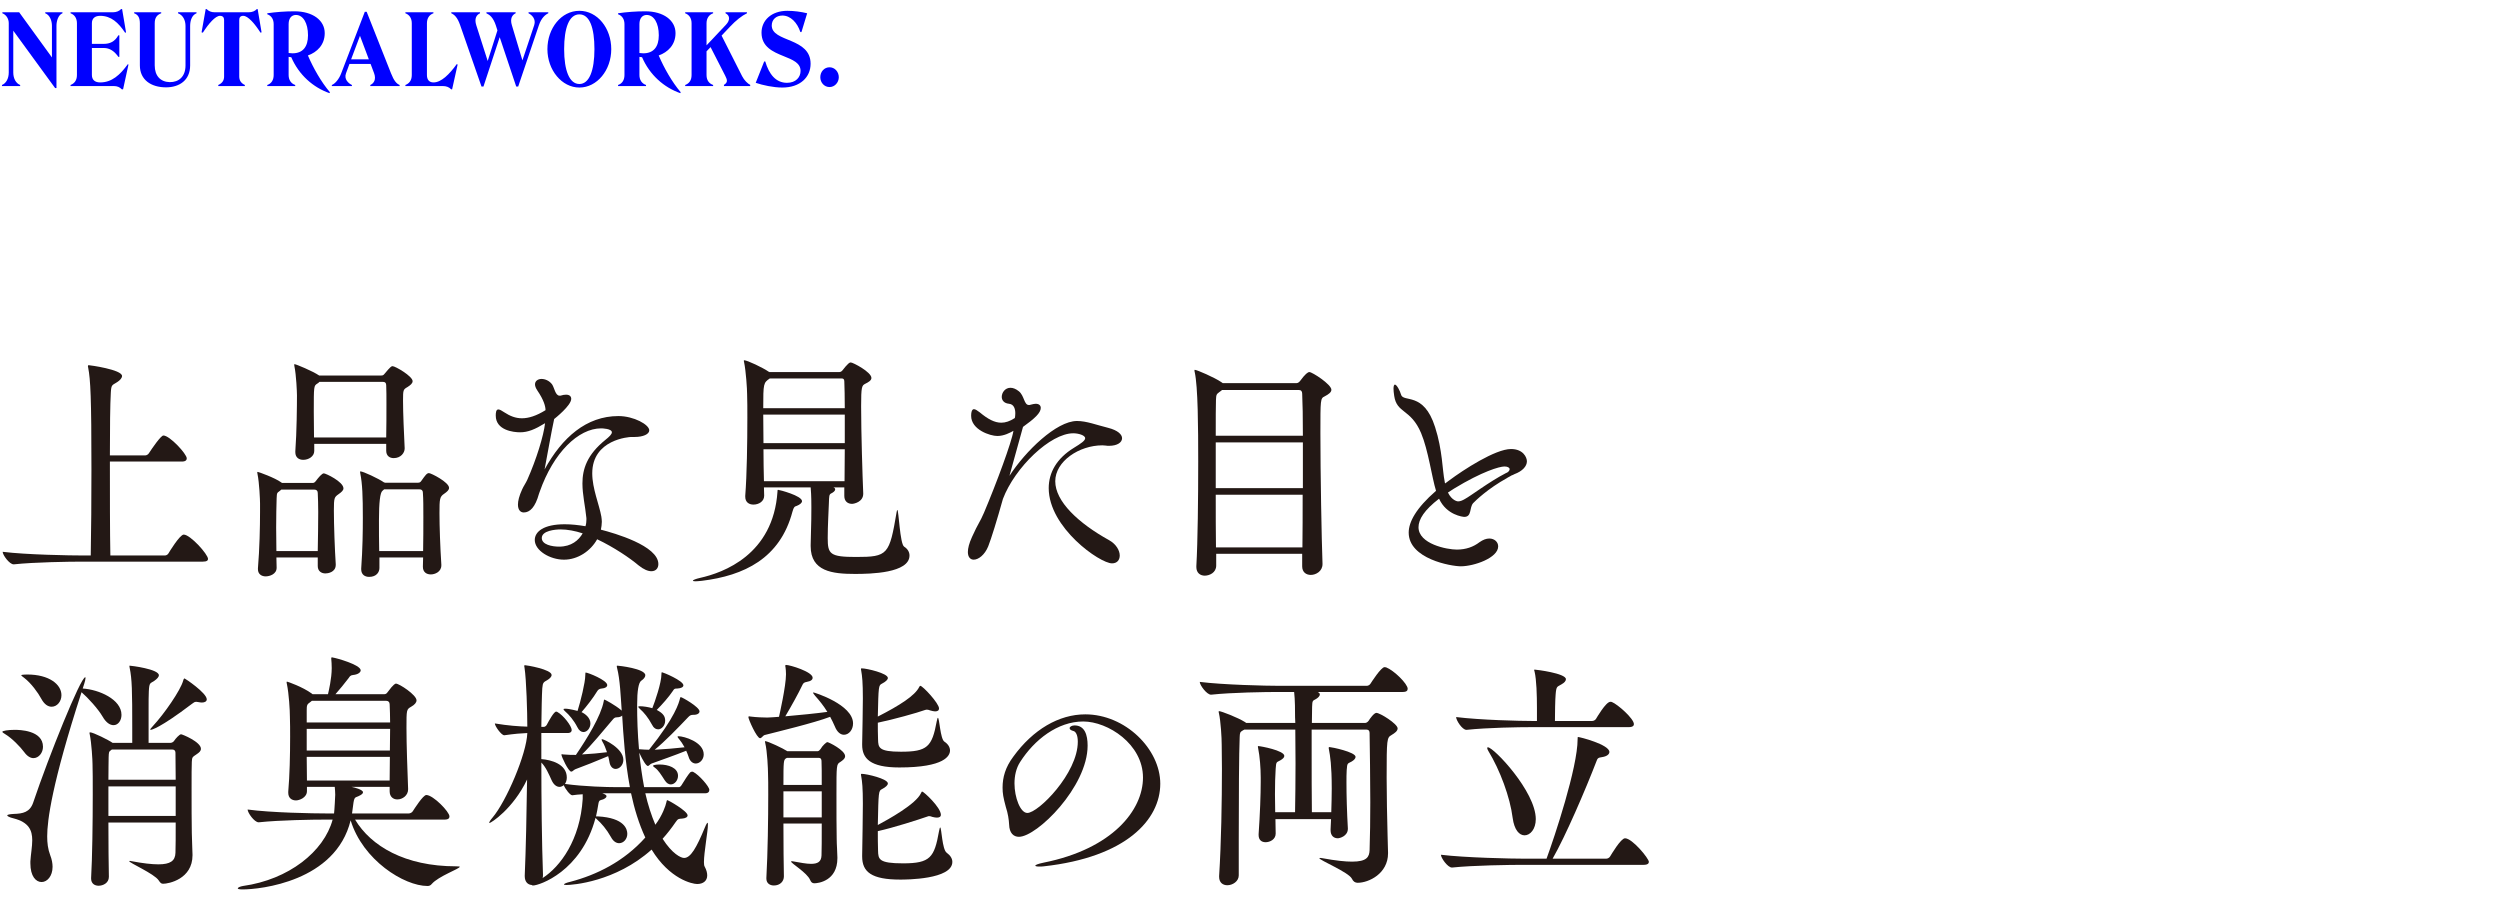
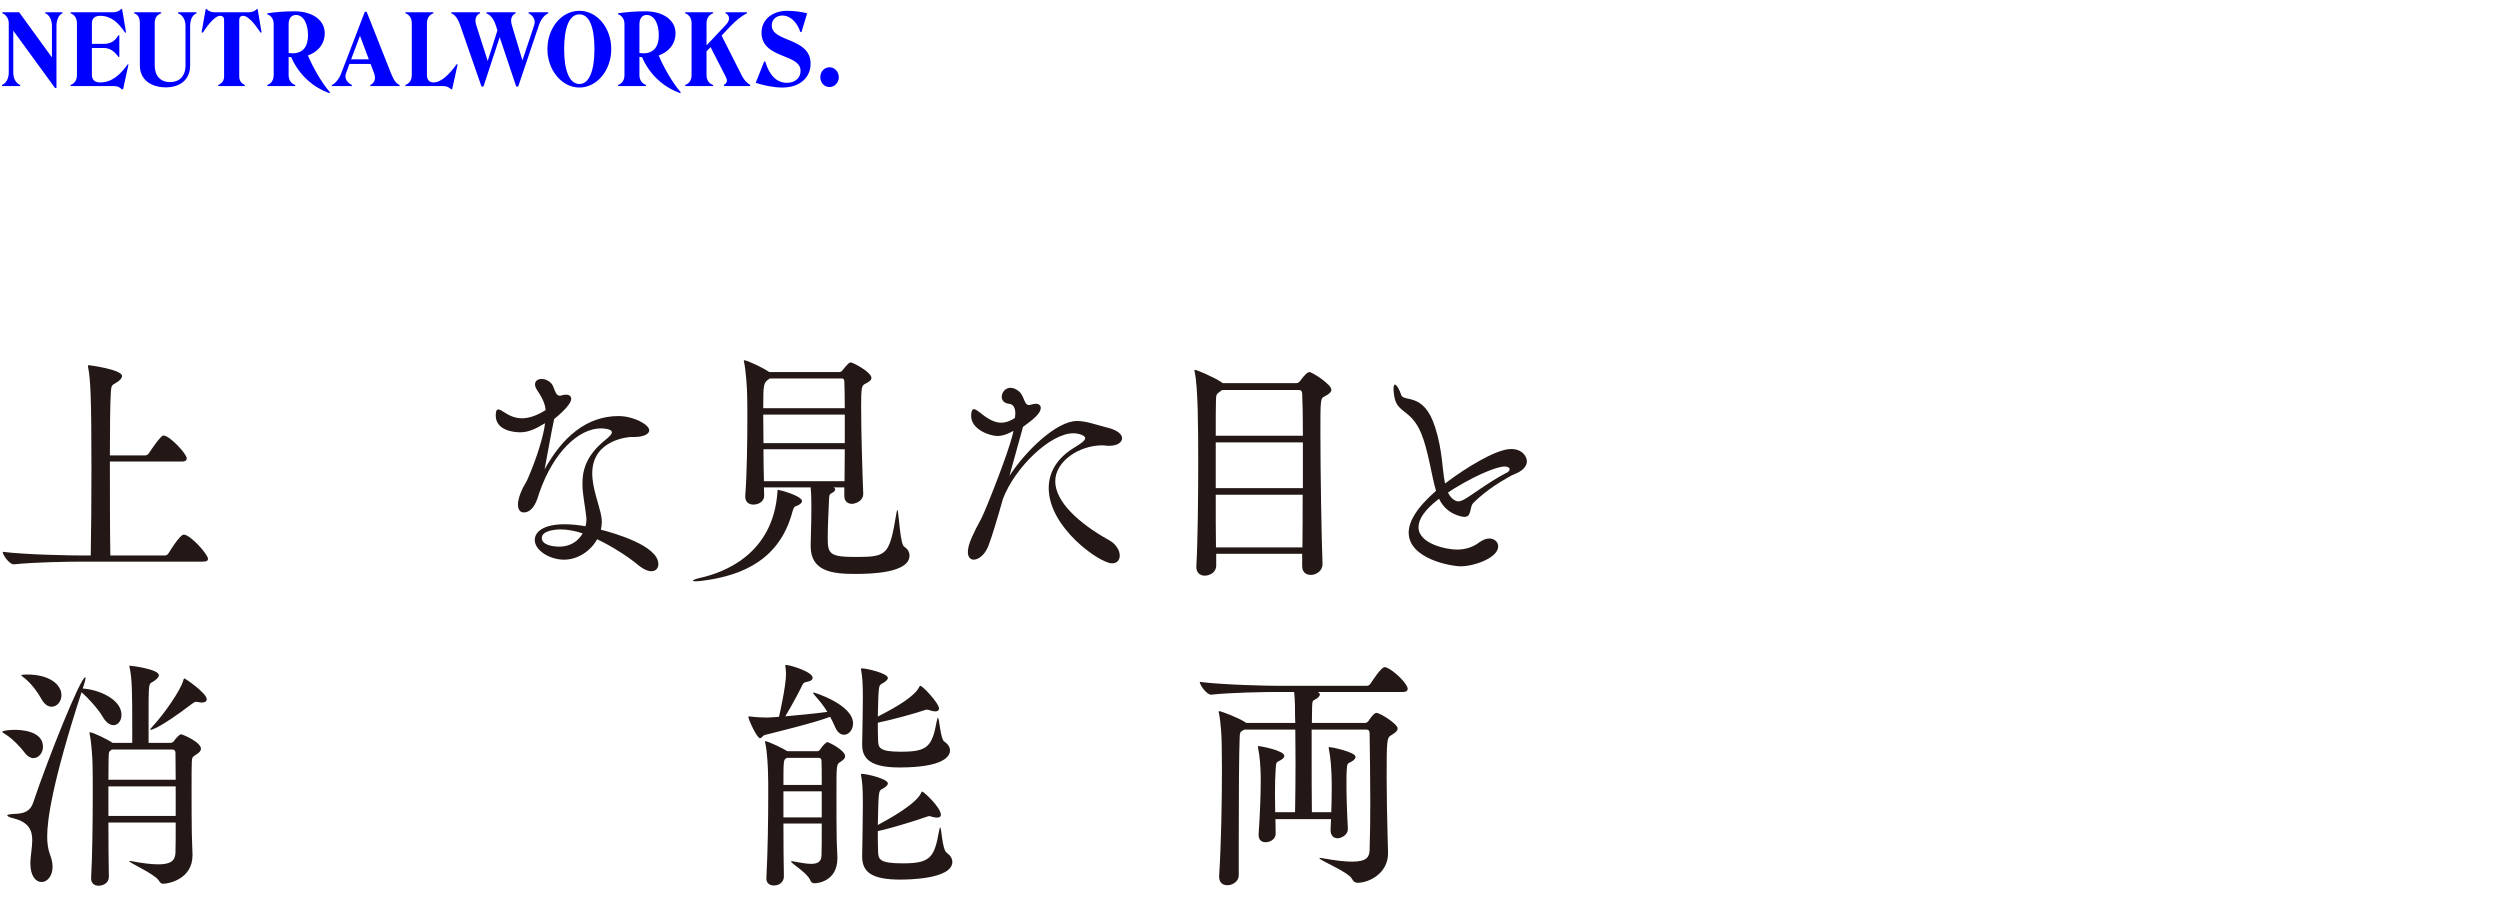
<svg xmlns="http://www.w3.org/2000/svg" id="a" viewBox="0 0 1220 438">
  <defs>
    <style>.b{fill:blue;}.c{fill:none;}.d{fill:#231815;}</style>
  </defs>
  <g>
    <path class="b" d="M26.883,42.961L6.48,14.975v20.449c0,2.928,1.344,5.281,3.361,6.049v.527H.961v-.527c1.967-.768,3.311-3.121,3.311-6.049V11.277c0-1.968-1.104-4.031-3.119-4.8v-.479H9.361l15.984,22.033V12.574c0-2.4-1.008-5.281-3.264-6.097v-.479h8.4v.479c-2.016,.769-2.928,3.696-2.928,6.097v30.387h-.672Z" />
    <path class="b" d="M55.07,5.998c1.729,0,3.17-.625,4.033-1.585h.48l1.92,11.377-.432,.192c-3.266-4.896-6.816-8.257-12.193-8.257-2.496,0-4.033,1.2-4.033,3.601v10.08h5.809c2.881,0,5.328-1.008,7.105-4.176h.48v10.513h-.48c-1.92-2.736-4.176-4.32-7.057-4.32h-5.857v13.153c0,2.448,1.537,3.648,4.033,3.648,5.713,0,9.697-3.648,13.488-8.881l.336,.145-2.639,12.096h-.625c-1.008-1.056-2.209-1.584-3.889-1.584h-21.121v-.527c1.729-.672,3.119-2.112,3.119-4.849V11.374c0-2.4-1.104-4.177-3.119-4.896v-.479h20.641Z" />
    <path class="b" d="M82.85,40.08c4.367,.049,7.68-2.641,7.68-8.16V12.718c0-2.832-1.199-5.328-3.648-6.24v-.479h9.025v.479c-2.16,.815-3.119,3.408-3.119,6.24V31.92c0,7.248-5.281,10.705-11.762,10.705-7.346,0-12.77-3.697-12.77-10.705V11.374c0-2.784-.912-4.225-2.783-4.896v-.479h13.201v.479c-2.064,.769-3.17,2.16-3.17,4.896V31.92c0,5.137,2.832,8.064,7.346,8.16Z" />
    <path class="b" d="M121.264,5.998c1.824,0,3.168-.576,4.08-1.585h.385l1.92,11.377-.529,.144c-2.879-4.512-6.145-8.208-8.4-8.208-1.344,0-1.967,.72-1.967,2.017v27.602c0,1.824,.814,3.217,2.736,4.129v.527h-12.963v-.527c2.018-.912,2.834-2.305,2.834-4.129V9.742c0-1.297-.674-2.017-2.018-2.017-2.207,0-5.473,3.696-8.352,8.208l-.625-.144,2.016-11.377h.434c.959,1.009,2.207,1.585,4.031,1.585h16.418Z" />
    <path class="b" d="M143.73,5.518c8.832,0,14.738,4.368,14.738,10.656,0,5.713-3.746,9.312-8.209,10.897,2.592,6.048,6.48,12.961,10.752,17.954l-.24,.432c-7.92-2.785-14.881-8.833-18.625-17.521-.432-.049-.863-.096-1.297-.192v8.881c0,2.353,1.152,4.128,3.217,4.849v.527h-13.633v-.527c2.016-.672,3.119-2.448,3.119-4.849V11.806c0-2.399-1.104-4.128-3.119-4.849v-.479c4.271-.624,8.785-.96,13.297-.96Zm-2.881,20.354c.672,.096,1.297,.145,1.873,.145,5.088,0,7.584-3.217,7.584-8.785,0-6-2.4-9.938-5.904-9.938-2.111,0-3.553,1.633-3.553,4.465v14.113Z" />
    <path class="b" d="M178.021,5.758h.912l11.857,29.954c1.439,3.648,2.641,5.089,4.225,5.761v.527h-14.305v-.527c1.68-.768,3.023-2.641,1.824-5.809l-1.682-4.465h-10.32l-1.68,4.561c-1.104,2.928,1.248,4.945,2.881,5.713v.527h-9.793v-.527c1.535-.576,3.504-2.832,4.561-5.664l11.52-30.051Zm1.969,23.186l-4.32-11.473-4.32,11.473h8.641Z" />
    <path class="b" d="M197.832,42v-.527c1.729-.672,3.119-2.112,3.119-4.849V11.374c0-2.4-1.104-4.177-3.119-4.896v-.479h13.682v.479c-2.064,.72-3.17,2.496-3.17,4.896v25.25c0,2.4,1.201,3.601,3.217,3.601,3.84,0,7.824-4.08,11.33-8.93l.432,.193-2.689,12.096h-.479c-1.008-1.056-2.305-1.584-4.033-1.584h-18.289Z" />
    <path class="b" d="M252.875,42.24h-.959l-8.064-24.098-7.922,24.098h-.959l-10.418-29.954c-1.295-3.745-2.736-5.089-4.32-5.809v-.479h14.018v.479c-1.729,.769-2.881,2.593-1.824,5.856l5.568,17.426,4.752-14.93-.814-2.544c-1.297-3.792-2.93-5.04-4.561-5.809v-.479h14.256v.479c-1.68,.769-2.832,2.593-1.824,5.856l5.137,17.137,5.762-17.232c.959-2.977-1.201-4.992-2.785-5.761v-.479h9.648v.479c-1.488,.672-3.408,2.353-4.561,5.761l-10.129,30.002Z" />
    <path class="b" d="M282.74,5.277c8.785,0,15.553,8.449,15.553,18.722,0,10.225-6.912,18.722-15.553,18.722-8.594,0-15.602-8.545-15.602-18.722,0-10.226,6.77-18.722,15.602-18.722Zm0,35.715c4.848,0,7.344-6.625,7.344-16.993,0-10.369-2.303-16.993-7.344-16.993s-7.441,6.672-7.441,16.993c0,10.368,2.545,16.993,7.441,16.993Z" />
    <path class="b" d="M314.918,5.518c8.832,0,14.738,4.368,14.738,10.656,0,5.713-3.746,9.312-8.209,10.897,2.592,6.048,6.48,12.961,10.752,17.954l-.24,.432c-7.92-2.785-14.881-8.833-18.625-17.521-.432-.049-.863-.096-1.297-.192v8.881c0,2.353,1.152,4.128,3.217,4.849v.527h-13.633v-.527c2.016-.672,3.119-2.448,3.119-4.849V11.806c0-2.399-1.104-4.128-3.119-4.849v-.479c4.271-.624,8.785-.96,13.297-.96Zm-2.881,20.354c.672,.096,1.297,.145,1.873,.145,5.088,0,7.584-3.217,7.584-8.785,0-6-2.4-9.938-5.904-9.938-2.111,0-3.553,1.633-3.553,4.465v14.113Z" />
    <path class="b" d="M334.371,42v-.527c1.775-.672,3.119-2.112,3.119-4.849V11.374c0-2.4-1.104-4.177-3.119-4.896v-.479h13.633v.479c-2.064,.72-3.217,2.496-3.217,4.896v10.753l9.553-10.129c2.018-2.16,1.922-4.465-.287-5.521v-.479h10.465v.479c-2.449,1.151-5.377,3.456-8.305,6.577l-4.08,4.32,10.033,19.825c1.008,1.968,2.688,3.601,3.936,4.224v.576h-12.816v-.576c2.016-1.248,1.631-2.447,.623-4.464l-7.152-13.97-1.969,2.064v11.569c0,2.736,1.393,4.177,3.217,4.849v.527h-13.633Z" />
    <path class="b" d="M381.752,42.721c-4.369,0-9.553-1.152-12.961-2.305l4.127-10.416h.529c1.824,6.191,5.137,10.416,10.609,10.416,4.367,0,6.623-2.783,6.623-5.809,0-3.936-3.936-5.473-8.352-7.248-5.137-2.064-10.705-4.513-10.705-11.426,0-5.951,4.801-10.656,12.576-10.656,3.361,0,6.77,.48,9.697,1.2l-2.783,9.169h-.529c-1.535-4.656-4.801-8.064-8.785-8.064-3.023,0-5.184,1.968-5.184,4.848,0,4.129,4.705,5.568,9.602,7.633,4.703,2.016,9.359,4.656,9.359,11.041,0,6.529-5.039,11.617-13.824,11.617Z" />
    <path class="b" d="M400.309,37.68c0-2.688,1.92-4.848,4.512-4.848,2.496,0,4.512,2.16,4.512,4.848,0,2.593-2.016,4.801-4.512,4.801-2.592,0-4.512-2.208-4.512-4.801Z" />
  </g>
  <g>
    <path class="d" d="M101.516,272.761c0,.72-.57,1.319-2.51,1.319H40.289c-6.385,0-23.486,.24-33.52,1.32h-.113c-2.053,0-5.359-4.56-5.359-6.119,11.516,1.439,32.949,1.799,39.562,1.799h3.42c.229-11.52,.342-27.598,.342-42.117,0-34.799-.455-43.799-1.596-49.559-.113-.359-.113-.6-.113-.72,0-.36,.113-.479,.342-.479,.57,0,16.305,2.159,16.305,5.279,0,.96-.912,2.039-2.395,3-2.508,1.56-2.852,1.199-3.078,5.039-.344,5.641-.457,17.4-.457,30.719h17.217c.684,0,1.482-.479,1.824-1.08,1.482-2.279,5.814-8.639,7.068-8.639,3.078,0,11.402,9,11.402,11.159,0,.84-.57,1.56-2.395,1.56H53.629c0,16.439,0,34.68,.229,45.838h26.564c.799,0,1.482-.479,1.824-1.08,.115-.239,5.473-9.119,7.412-9.119,3.191,0,11.857,9.6,11.857,11.88Z" />
-     <path class="d" d="M167.605,238.322c0,.959-.912,1.8-2.279,2.76-2.166,1.561-2.395,1.68-2.395,8.039,0,6.961,.455,19.32,.912,26.16v.359c0,3.72-3.99,4.199-5.018,4.199-1.938,0-3.762-1.08-3.762-3.6v-4.199h-20.18c0,1.799,.113,3.479,.113,4.92v.119c0,3.12-3.42,4.2-5.359,4.2-1.938,0-3.762-1.08-3.762-3.479v-.48c.799-9.479,1.025-20.398,1.025-27.359v-4.319c0-1.56-.342-10.079-1.254-14.399,0-.359-.113-.48-.113-.72,0-.12,.113-.24,.229-.24,.342,0,8.436,2.88,11.514,5.159l.344,.24h15.049c.57,0,1.025-.359,1.482-.959,1.254-1.68,2.965-3.721,3.877-3.721s9.576,4.08,9.576,7.32Zm-12.312,11.639c0-3.719-.115-6.959-.229-9.359,0-1.08-.57-1.68-1.711-1.68h-16.076l-.684,.6c-1.367,1.08-1.482,.721-1.596,3.721-.113,3.6-.229,8.76-.229,14.279,0,3.84,.115,7.799,.115,11.399h20.18c.113-6.36,.229-13.2,.229-18.96Zm46.061-63.957c0,1.08-1.025,1.92-2.508,2.881-2.053,1.199-2.166,1.319-2.166,6.6,0,6.239,.455,15.959,.797,23.158v.24c0,2.04-1.824,4.68-5.357,4.68-1.939,0-3.648-1.08-3.648-3.6v-3.359h-35.117v3.479c0,2.641-2.736,4.32-5.357,4.32-2.053,0-3.877-1.08-3.877-3.72v-.479c.684-9.24,.799-22.319,.799-27.239,0-1.56-.344-9.96-1.254-14.279,0-.36-.115-.479-.115-.72,0-.121,.115-.24,.229-.24,.684,0,8.779,3.359,11.971,5.52h30.328c.57,0,1.025-.119,1.482-.72,3.078-3.72,3.535-3.84,3.99-3.84,1.369,0,9.805,4.919,9.805,7.319Zm-12.77,11.4c0-3.721,0-6.961-.113-9.36,0-1.2-.57-1.68-1.482-1.68h-31.125c-.229,.239-.57,.601-1.027,.84-1.709,1.08-1.709,1.2-1.709,13.679,0,3.961,.113,8.4,.113,12.6h35.23c.113-5.279,.113-11.158,.113-16.078Zm30.557,40.678c0,1.08-1.027,1.92-2.395,2.88-2.166,1.44-2.281,2.521-2.281,9.36,0,6.6,.344,16.438,.912,25.198v.36c0,3.24-3.191,4.439-5.131,4.439-2.051,0-3.875-1.08-3.875-3.72v-.12l.113-4.439h-21.32v5.16c0,1.92-1.367,4.318-5.016,4.318-2.053,0-3.877-1.079-3.877-3.719v-.36c.684-9.6,.797-18.239,.797-24.72,0-10.559-.227-16.679-1.254-21.719,0-.359-.113-.479-.113-.72,0-.12,.113-.239,.229-.239,1.254,0,8.777,3.479,11.516,5.398h.227s.115,0,.115,.121h16.189c.57,0,1.141-.121,1.596-.84,2.053-2.881,2.736-3.84,3.764-3.84,1.025,0,9.805,4.439,9.805,7.199Zm-12.543,14.639c0-4.919,0-9.238-.227-12.238,0-.84-.342-1.68-1.711-1.68h-17.215l-.799,.719q-1.711,1.201-1.711,14.4c0,5.039,0,9.959,.115,14.999h21.434c.113-5.76,.113-11.28,.113-16.2Z" />
    <path class="d" d="M263.023,240.962c-1.824,6.6-4.447,9.12-7.412,9.12-1.596,0-2.85-1.201-2.85-3.84,0-1.801,.57-4.2,2.053-7.439,.684-1.561,1.824-3.121,2.508-4.681,4.447-9.96,7.98-21.479,8.666-27.599-4.904,3-8.324,4.439-12.201,4.439-3.191,0-11.857-.959-11.857-8.16,0-1.319,.115-2.999,1.254-2.999,.686,0,1.711,.601,2.965,1.44,2.736,1.799,5.473,2.879,8.551,2.879,3.307,0,7.07-1.199,11.516-3.959,0-1.801-.797-4.92-3.99-9.6-.799-1.201-1.141-2.16-1.141-3,0-1.68,1.482-2.641,3.193-2.641s3.762,.84,5.131,2.641c1.139,1.68,1.596,5.52,3.648,5.52h.455c1.141-.359,1.939-.48,2.736-.48,1.824,0,2.51,.961,2.51,2.041,0,3.239-7.867,9.479-8.324,9.839-1.482,6.84-3.078,16.199-4.674,24.599,8.551-15.6,20.408-26.039,36.027-26.039,7.525,0,15.051,4.2,15.051,6.961,0,1.92-3.078,3.239-7.068,3.239h-1.711c-.799,0-19.041,1.079-19.041,17.759,0,7.439,3.42,15.24,4.447,21.119,.113,.84,.229,1.68,.229,2.52,0,1.32-.229,2.641-.457,3.84,6.498,1.681,28.047,7.801,28.047,16.801,0,2.039-1.254,3.479-3.42,3.479-1.596,0-3.762-.84-6.27-2.879-4.105-3.48-11.859-8.76-20.182-12.72-3.191,5.76-9.463,9.96-16.189,9.96-6.842,0-14.252-4.44-14.252-9.6,0-4.08,4.332-7.68,14.594-7.68,3.193,0,6.613,.359,10.146,.959,.344-1.08,.457-2.16,.457-3.119v-.84c-.57-5.76-1.938-11.4-1.938-16.92,0-7.08,2.279-14.039,11.172-21.238,1.939-1.561,3.193-2.76,3.193-3.721,0-1.8-4.789-1.92-5.244-1.92-11.061,0-23.26,11.76-29.986,30.959l-.342,.96Zm10.604,17.399c-2.736,0-9.236,.6-9.236,4.199,0,3.24,5.018,4.2,8.438,4.2,6.043,0,9.578-3.12,11.516-6.479-3.648-1.2-7.41-1.92-10.717-1.92Z" />
    <path class="d" d="M342.475,283.439c-1.367,.121-2.279,.24-3.078,.24-.912,0-1.254-.119-1.254-.359s1.369-.84,3.535-1.32c11.287-2.52,35.686-11.279,37.738-42.118,0-.601,0-.84,.342-.84,.57,0,11.629,2.88,11.629,5.521,0,.84-1.025,1.68-2.508,2.279-1.141,.359-1.482,.48-2.166,2.88-6.043,22.799-23.602,31.198-44.238,33.718Zm78.783-42.478c0,3.96-4.445,4.92-5.473,4.92-2.051,0-3.762-1.2-3.762-3.84v-4.2h-5.359c.686,.24,.912,.6,.912,.961,0,.719-.797,1.439-2.051,2.039-.912,.48-.912,1.32-1.027,4.68-.113,3.48-.57,10.92-.57,17.039,0,7.801,1.027,9.24,13.797,9.24,15.619,0,16.303-1.08,19.838-21.959,.113-.721,.229-.961,.342-.961,.684,0,1.254,16.561,3.307,17.88,1.711,1.08,2.623,2.64,2.623,4.319,0,8.641-19.154,9-26.566,9-11.059,0-21.662-1.199-21.662-13.559v-.601c.342-10.919,.342-16.079,.342-18.239,0-6.24-.229-8.279-.342-9.84h-22.803c0,1.439,.113,2.76,.113,3.96v.12c0,2.76-2.621,4.32-5.244,4.32-2.053,0-3.99-1.08-3.99-3.84v-.48c.799-10.199,1.025-26.039,1.025-38.039,0-4.439,0-8.398-.113-11.398,0-2.641-.57-11.4-1.482-15.72-.113-.36-.113-.601-.113-.72,0-.121,0-.24,.113-.24,1.596,0,9.35,3.72,12.086,5.64h.113s.115,0,.115,.12h34.203c.684,0,1.254-.48,1.596-.96,.799-1.08,2.053-2.521,2.736-3.12,.457-.359,.686-.6,1.254-.6,1.027,0,10.035,4.68,10.035,7.56,0,1.2-1.369,2.04-3.08,2.88-1.596,.84-1.938,1.439-1.938,10.92,0,12.959,.684,34.438,1.025,42.479v.239Zm-45.605-56.278c-3.078,2.16-3.191,2.281-3.191,14.52h39.791c0-5.399-.115-10.079-.229-13.079,0-1.2-.57-1.44-1.367-1.44h-35.004Zm36.6,17.641h-39.791c0,4.199,.113,8.999,.113,13.918h39.678v-13.918Zm-39.678,16.918c0,5.4,.115,10.92,.229,15.6h39.334c0-4.56,.115-10.079,.115-15.6h-39.678Z" />
    <path class="d" d="M492.617,232.202c7.754-11.999,22.918-26.759,32.951-26.759,4.674,0,9.463,1.92,15.277,3.359,4.674,1.201,6.727,3.24,6.727,5.041,0,2.039-2.279,3.719-6.385,3.719-.455,0-1.025,0-1.596-.119-.455,0-1.025-.121-1.596-.121-11.402,0-23.031,7.801-23.031,17.52,0,9.84,11.174,20.399,26.338,28.799,3.42,1.92,5.131,5.04,5.131,7.439,0,2.16-1.256,3.84-3.764,3.84-5.928,0-30.896-17.398-30.896-36.718,0-7.56,3.875-14.52,12.312-19.679,3.535-2.16,5.473-3.48,5.473-4.68,0-1.441-3.307-2.4-5.814-2.4-11.174,0-28.504,16.68-34.318,32.039-2.85,10.199-5.701,19.438-7.184,23.158-1.709,4.2-4.787,6.48-7.068,6.48-1.596,0-2.85-1.201-2.85-3.721,0-1.799,.57-4.199,2.051-7.439,3.08-6.84,3.764-6.959,5.816-11.76,6.043-14.279,13.566-34.559,14.365-39.958-1.711,.96-4.561,2.521-7.867,2.521-3.42,0-12.77-3-12.77-9.84,0-3.24,1.141-3.24,1.369-3.24,.684,0,1.596,.6,2.85,1.561,3.877,3.239,7.182,5.039,10.488,5.039,2.053,0,4.219-.72,6.613-2.279,.115-.48,.229-1.32,.229-2.28,0-2.04-.57-4.44-3.078-4.681-2.508-.239-3.535-1.799-3.535-3.359,0-2.16,1.711-4.439,4.219-4.439,1.254,0,2.623,.48,4.105,1.68,2.734,2.16,2.508,6.72,4.902,6.72,.227,0,.57,0,.797-.12,1.027-.24,1.824-.48,2.508-.48,1.824,0,2.51,.961,2.51,2.041,0,2.399-2.965,5.16-8.666,9.239l-6.613,23.879Z" />
    <path class="d" d="M649.717,190.204c0,1.2-1.254,2.159-3.307,3.239-2.051,.961-2.051,1.44-2.051,17.88,0,19.319,.568,51.598,1.025,63.718v.24c0,3.479-3.193,5.279-5.701,5.279-2.279,0-4.219-1.32-4.219-4.2v-6.12h-41.957v5.76c0,3.48-3.307,4.92-5.586,4.92-2.166,0-4.105-1.32-4.105-4.199v-.48c.686-11.879,.912-33.119,.912-50.998,0-16.68-.113-36.479-1.709-43.678-.115-.359-.115-.6-.115-.84s0-.24,.229-.24c.912,0,9.578,3.72,12.883,6l.686,.48h36.027c.799,0,1.482-.721,1.824-1.201,2.395-3.239,3.648-4.199,4.447-4.199,1.367,0,10.717,6,10.717,8.64Zm-14.252,1.92c0-1.2-.57-1.8-1.596-1.8h-37.51c-.344,.359-.799,.6-1.254,.959-1.482,1.08-1.598,1.32-1.711,3.84-.113,2.761-.113,9.24-.113,17.52h42.525c0-8.76-.113-16.078-.342-20.519Zm.342,23.759h-42.525v22.319h42.525v-22.319Zm-42.525,25.559c0,9.12,0,18.24,.113,25.68h42.186c.113-7.561,.113-16.56,.113-25.68h-42.412Z" />
    <path class="d" d="M735.785,233.043l-.344,.239c-9.348,5.159-15.391,11.04-16.531,12.239-1.938,2.16-.57,6.721-4.332,6.721-.57,0-8.666-.841-12.314-8.881-7.182,5.52-10.033,10.08-10.033,13.92,0,8.16,13.797,10.92,18.699,10.92,4.445,0,8.094-1.32,11.059-3.6,1.711-1.201,3.307-1.801,4.789-1.801,2.508,0,4.332,1.68,4.332,3.84,0,5.641-11.857,9.72-18.242,9.72-4.674,0-25.424-3.6-25.424-16.438,0-5.16,3.533-11.881,13.338-20.4-2.051-6.6-3.762-19.799-7.297-28.198-5.016-11.88-11.855-9.479-13.111-18.12-.227-1.559-.342-2.639-.342-3.6,0-1.319,.342-1.92,.684-1.92,.914,0,2.51,3.121,2.965,4.801,1.027,4.199,11.061-1.68,16.646,15.959,3.648,11.279,3.535,21.119,4.674,26.52,0,.359,.115,.719,.229,.959l1.939-1.439c7.068-5.279,22.574-15.359,30.213-15.359,5.928,0,7.752,4.08,7.752,6,0,2.399-2.166,4.799-6.043,6.239-.455,.239-.91,.479-1.596,.72-.229,.24-.684,.36-1.025,.6l-.684,.361Zm-29.188,7.318c1.938,3.961,4.674,4.32,4.902,4.32,1.254,0,2.395-.6,3.42-1.199,2.736-1.44,11.629-8.28,19.953-12.6,.113-.121,.342-.121,.568-.24,.799-.48,1.256-1.08,1.256-1.68,0-.721-.912-1.32-2.51-1.32-2.395,0-10.83,2.4-24.627,10.799l-2.963,1.92Z" />
    <path class="d" d="M20.977,364.443c0,2.879-2.051,5.52-4.674,5.52-1.367,0-2.965-.84-4.447-2.88-1.938-2.64-6.041-6.84-9.234-8.76-1.025-.601-1.482-.96-1.482-1.2,0-.48,2.736-.959,6.043-.959,2.053,0,13.795,.119,13.795,8.279Zm38.309-15.6c0,2.88-1.709,5.039-3.875,5.039-1.711,0-3.648-1.199-5.359-4.199-2.166-3.72-7.068-9.119-10.262-11.879-14.479,44.638-16.76,62.637-16.76,70.316,0,3.24,.342,6.24,1.482,9.24,.799,2.039,1.141,3.959,1.141,5.639,0,4.561-2.623,7.44-5.359,7.44s-5.473-2.761-5.473-9.12v-.959c.229-3.601,.912-7.2,.912-10.32,0-4.8-1.596-8.76-9.121-10.68-2.053-.48-3.078-1.08-3.078-1.439,0-.36,1.141-.6,3.193-.721,4.445-.119,7.867-.84,9.463-5.52,7.639-22.679,23.145-61.197,25.424-61.197,.115,0,.115,.24,.115,.48,0,1.08-1.254,4.68-1.369,5.039,7.867,.48,18.926,5.279,18.926,12.84Zm-29.301-9.6c0,3.119-2.166,5.64-4.789,5.64-1.709,0-3.533-1.08-5.016-3.84-1.596-3-5.018-7.68-8.324-10.2-.91-.719-1.48-1.08-1.48-1.319,0-.36,2.85-.36,2.963-.36,10.604,0,16.646,4.801,16.646,10.08Zm68.066,26.158c0,1.08-.799,1.801-2.053,2.641-2.053,1.439-2.279,1.32-2.395,3.72-.113,1.92-.113,6.84-.113,12.72,0,7.799,0,17.159,.113,21.959,0,2.76,.342,8.64,.342,10.68v.24c0,11.639-11.629,13.919-14.365,13.919-.912,0-1.367-.479-2.166-1.681-2.166-3.239-14.365-8.52-14.365-9.359,0,0,0-.119,.229-.119,.227,0,.455,0,.797,.119,5.701,1.08,10.033,1.561,13.227,1.561,5.814,0,8.209-1.68,8.322-5.641,.115-2.76,.115-8.279,.115-14.759H52.902c0,10.68,.113,20.999,.227,26.278v.24c0,3-2.85,4.32-5.016,4.32-1.939,0-3.648-1.08-3.648-3.48v-.359c.57-9.6,.797-27.359,.797-40.678,0-6.6,0-12.12-.113-14.88,0-1.56-.457-10.319-1.367-14.52,0-.239-.115-.479-.115-.601,0-.239,.115-.359,.229-.359,1.596,0,9.234,3.84,11.059,5.16h9.578v-7.2c0-18.358-.115-23.879-1.254-29.399-.115-.479-.115-.719-.115-.959q0-.12,.115-.12c.684,0,14.25,1.68,14.25,4.68,0,.84-.91,1.8-2.279,2.76-1.938,1.319-2.395,.601-2.623,5.04-.113,2.039-.113,5.279-.113,8.399v16.8h10.604c.455,0,1.367-.24,1.824-.961,.684-1.08,2.623-3.239,3.42-3.239,.57,0,9.691,3.72,9.691,7.079Zm-12.428,1.92c0-.84-.455-1.559-1.596-1.559h-29.416l-.342,.239c-1.254,.84-1.141,1.2-1.254,3.601,0,1.68-.113,5.76-.113,10.919h32.836c0-5.521-.115-10.44-.115-13.2Zm.115,16.439H52.902v14.4h32.836v-14.4Zm15.162-42.479c0,.961-.912,1.561-2.393,1.561-.57,0-1.141-.119-1.824-.24-.344,0-.686-.119-.914-.119-.797,0-1.254,.359-2.051,.959-15.963,12.12-19.84,12.721-20.182,12.721-.113,0-.227-.121-.227-.121,0-.24,.455-.84,1.367-1.799,5.473-5.881,13.453-17.4,14.709-22.08,.227-.84,.455-1.08,.684-1.08,.227,0,10.83,7.08,10.83,10.199Z" />
-     <path class="d" d="M224.354,423c0,.961-10.375,4.561-13.682,8.4-.57,.72-1.254,.96-2.053,.96-11.4,0-31.58-12.6-37.51-32.038-7.297,29.878-44.123,33.718-52.789,33.718-1.709,0-2.279-.239-2.279-.479,0-.48,1.141-.961,2.508-1.2,22.348-3.12,39.562-16.8,43.781-32.399h-3.42c-6.156,0-22.574,.24-32.607,1.32h-.115c-2.051,0-5.357-4.68-5.357-6.24,11.4,1.561,32.15,1.92,38.535,1.92h3.648c.229-1.68,.57-8.639,.57-9.119,0-1.32-.113-2.52-.229-3.84h-13.566v2.04c0,3.239-3.762,4.56-5.359,4.56-1.938,0-3.762-1.08-3.762-3.719v-.601c.684-7.68,.912-17.759,.912-26.759,0-3.48,0-6.84-.115-9.84,0-2.88-.455-11.16-1.48-15.959-.115-.36-.115-.6-.115-.84s.115-.24,.229-.24c.229,0,7.525,2.52,11.971,5.76l.457,.359h7.525c.342-1.439,1.824-7.68,1.824-12.719,0-1.68-.115-3.36-.229-4.561v-.24c0-.359,.113-.479,.342-.479,.113,0,.342,.12,.457,.12,1.254,.12,13.566,3.48,13.566,6.24,0,.959-1.254,2.039-3.762,2.279-1.254,.12-1.598,.721-2.166,1.561-1.939,2.52-4.334,5.52-6.385,7.799h23.828c.57,0,1.141-.24,1.596-.959,3.078-4.201,3.877-4.201,4.105-4.201,1.596,0,10.033,5.521,10.033,8.16,0,1.08-.912,2.16-2.623,3.12-2.279,1.319-2.279,1.44-2.279,10.319,0,8.52,.455,20.52,.797,29.76v.239c0,3-2.736,4.92-5.244,4.92-1.938,0-3.762-1.2-3.762-3.96v-2.16h-18.584c1.254,.24,5.586,1.32,5.586,2.641,0,.6-.684,1.199-2.281,1.92-2.051,.84-2.051,.24-2.85,6.719l-.229,1.68h27.705c.686,0,1.598-.479,1.939-1.079,.797-1.2,5.016-7.92,6.613-7.92,3.305,0,11.287,8.159,11.287,10.44,0,.84-.457,1.559-2.395,1.559h-43.668c7.754,12.96,24.398,22.8,49.254,22.8,1.711,0,1.824,.12,1.824,.239Zm-34.203-79.316c0-1.08-.686-1.68-1.598-1.68h-36.369l-.912,.721c-1.482,.959-1.596,1.559-1.596,3.959v5.88h40.701c0-3.12-.113-6.12-.227-8.88Zm-40.475,12v10.559h40.588c0-3.6,.113-7.199,.113-10.559h-40.701Zm0,13.68c0,3.84,.113,7.799,.113,11.52h40.361c0-3.721,.113-7.68,.113-11.52h-40.588Z" />
-     <path class="d" d="M346.152,385.441c0,.841-.457,1.681-2.053,1.681h-29.188c1.254,5.521,2.965,10.8,4.902,15.359,3.42-4.56,5.018-9.239,5.359-10.919,.113-.721,.227-1.08,.568-1.08,.344,0,9.807,5.279,9.807,7.439,0,.84-1.027,1.439-2.736,1.56-1.598,.12-1.939,0-3.078,1.681-2.053,3-4.219,5.76-6.385,8.159,4.674,7.319,8.893,9.359,10.488,9.359,3.193,0,6.043-4.919,10.146-14.88,.686-1.68,1.141-2.279,1.256-2.279,.227,0,.227,.48,.227,.96,0,3.12-1.938,13.56-1.938,18.239,0,1.08,.113,1.8,.342,2.16,.912,1.68,1.254,3.119,1.254,4.32,0,2.639-1.938,4.199-4.902,4.199-2.395,0-13.453-2.4-22.232-16.799-17.672,15.839-38.764,17.279-41.502,17.279-.797,0-1.254-.121-1.254-.24,0-.36,1.027-.84,3.078-1.32,12.885-3.359,26.225-9.959,36.6-21.6-3.078-6.6-5.359-14.039-6.955-21.599h-14.023c1.254,.479,2.053,.84,2.053,1.44,0,.6-.799,1.199-1.711,1.56-1.369,.479-1.938,.12-2.279,2.28-.344,2.039-.686,4.08-1.141,6h.912c13.111,.719,14.365,6.359,14.365,8.52,0,2.52-1.824,4.559-3.99,4.559-1.369,0-2.85-.84-3.99-3-2.166-3.84-4.561-6.6-6.955-8.759l-.57-.601c-6.955,26.279-27.592,32.999-30.441,32.999-.457,0-.684-.12-.684-.239-1.824-.121-3.422-1.44-3.422-4.32v-.24c.57-13.08,.912-30.479,1.141-46.918-6.84,14.399-17.672,21.239-18.355,21.239-.115,0-.115-.12-.115-.12,0-.359,.457-1.199,1.598-2.52,6.727-7.92,16.645-31.079,16.988-41.279-2.965,.121-6.043,.361-11.174,1.08h-.115c-1.367,0-4.561-4.439-4.561-5.76,6.5,1.08,11.744,1.44,15.85,1.561,0-6.96-.457-22.92-1.369-28.799-.113-.359-.113-.6-.113-.84s.113-.36,.227-.36c.799,0,13.111,2.04,13.111,4.8,0,.84-.91,1.801-2.166,2.52-1.596,.961-2.166,.961-2.393,3.961-.229,3.6-.344,10.439-.457,18.838h1.254c.342,0,1.027-.359,1.369-.959,1.139-2.16,3.533-6.48,4.561-6.48,.227,0,.455,0,.57,.121,3.078,1.68,7.068,6.959,7.068,8.879,0,.721-.457,1.439-2.053,1.439h-12.77v12.721c4.789,.359,12.428,2.399,12.428,8.999,0,1.2-.342,2.28-.912,3.12,9.576,1.32,21.092,1.56,24.512,1.56h7.184c-2.395-12.72-3.191-25.56-3.762-34.919-.457,.48-1.369,.84-2.508,.84-1.027,0-1.482,.361-2.168,1.201-4.561,5.398-10.488,12.6-14.936,16.918,4.219-.239,8.666-.6,12.199-1.079-.684-2.04-1.367-3.72-2.166-5.04-.342-.6-.455-.96-.455-1.08,0-.24,.113-.24,.229-.24,.91,0,10.375,4.44,10.375,10.08,0,2.641-1.939,4.439-3.764,4.439-1.367,0-2.736-1.08-3.078-3.719-.113-.841-.342-1.681-.57-2.521-5.016,2.159-12.654,5.159-15.961,6.36-.912,.359-1.369,1.199-2.053,1.199-1.367,0-4.789-7.32-4.789-8.279,0-.121,.115-.24,.229-.24s.342,.119,.57,.119c2.395,.24,4.674,.24,6.271,.24,5.473-8.039,12.199-18.959,13.566-26.158,.113-.6,.113-.84,.342-.84s5.244,2.64,8.324,5.279l.113,.12-.113-1.681c-.342-4.439-.686-13.679-2.166-19.199-.115-.359-.115-.719-.115-.84,0-.119,0-.239,.229-.239,.684,0,13.682,1.44,13.682,4.68,0,.84-.684,1.8-1.939,2.64q-2.051,1.32-2.051,12c0,6.479,.227,13.92,.912,21.479h.342c1.482,.121,3.191,.24,4.561,.24,12.883-16.079,14.594-23.039,15.049-24.839,.115-.601,.229-.84,.457-.84,.57,0,9.121,4.8,9.121,6.96,0,.84-.912,1.68-2.852,1.68h-.227c-1.027,0-1.598,.24-2.395,1.08-5.018,5.279-11.629,12.119-16.418,15.959,4.789-.24,10.375-.72,14.594-1.199-.912-1.681-1.824-3-2.736-4.08-.457-.48-.684-.84-.684-1.08,0-.12,.113-.24,.455-.24,2.623,0,12.314,2.76,12.314,8.879,0,2.521-1.939,4.44-3.877,4.44-1.369,0-2.852-.96-3.535-3.36-.342-.959-.684-1.92-1.141-2.879-5.016,2.039-13.566,5.039-16.873,6.239-.912,.36-1.254,1.2-1.824,1.2-.799,0-2.395-2.52-4.219-6.48,.57,5.641,1.369,11.4,2.395,16.8h17.102c.229,0,.799-.36,1.141-.96,1.141-1.92,3.307-5.279,4.219-6.24,.342-.239,.684-.359,1.025-.359,.115,0,.342,.12,.457,.12,2.85,1.44,7.867,7.2,7.867,8.759Zm-61.797,2.16c-1.824,.121-3.533,.24-5.016,.48h-.113c-1.027,0-3.422-3.119-4.105-4.92-.57,.48-1.367,.84-2.053,.84-1.367,0-2.85-.959-3.877-3.24-1.367-3-2.85-6.479-5.016-8.639,0,18.119,.229,38.998,.799,54.717,0,.601,0,1.201-.229,1.681,8.779-5.64,18.355-18.72,19.609-38.639v-2.28Zm11.973-53.277c0,.84-.912,1.561-2.736,1.68q-1.482,.12-2.166,1.32c-1.939,3.24-5.131,7.32-7.641,10.199,1.824,.84,4.334,2.76,4.334,5.52,0,2.28-1.596,4.2-3.42,4.2-1.027,0-2.168-.72-2.965-2.399-1.711-3.36-3.99-6-5.93-7.68-.57-.48-.797-.84-.797-1.08,0-.12,.227-.24,.797-.24,2.166,0,5.93,1.08,6.043,1.08,1.482-4.68,3.762-13.92,3.762-17.279,0-1.439,.115-1.439,.229-1.439,1.027,0,10.49,3.719,10.49,6.119Zm37.168,.12c0,.84-1.025,1.44-2.965,1.56-1.482,0-1.482,.12-2.279,1.32-1.939,2.88-5.131,6.479-7.754,9.119,3.42,1.801,4.105,3.36,4.105,5.28,0,2.28-1.711,4.2-3.42,4.2-1.141,0-2.281-.721-3.08-2.4-1.709-3.24-3.875-5.88-5.814-7.56-.57-.479-.797-.841-.797-1.08,0-.12,.227-.239,.797-.239,1.482,0,4.105,.359,6.043,.959,1.254-3.119,4.447-12.359,4.447-16.559,0-.721,0-.961,.342-.961,.455,0,10.375,4.08,10.375,6.36Zm-2.623,44.158c0,2.159-1.596,4.2-3.533,4.2-1.027,0-2.053-.601-2.965-2.041-1.711-2.639-3.078-4.92-4.789-6.119-.684-.48-.912-.721-.912-.96s1.141-.601,3.193-.601c4.219,0,9.006,1.561,9.006,5.521Z" />
    <path class="d" d="M416.289,353.043c0,3.121-2.053,5.52-4.447,5.52-1.596,0-3.307-1.199-4.447-4.079-.684-1.56-1.48-3.239-2.279-4.68-7.867,2.999-25.881,7.319-31.924,8.88-.912,.24-1.482,1.56-2.281,1.56-1.596,0-5.699-9.239-5.699-10.319,0-.24,.113-.36,.455-.36,.229,0,.342,.12,.686,.12,2.734,.359,6.498,.48,8.094,.48s3.535-.24,5.701-.36c.229-.96,3.42-14.999,3.42-20.759,0-1.32-.113-2.521-.229-3.36-.113-.36-.113-.601-.113-.84,0-.24,.113-.36,.342-.36,1.938,0,12.998,3.359,12.998,6.24,0,.959-.799,1.68-2.85,2.039-1.256,.24-1.711,.48-2.281,1.801-1.711,3.6-5.131,9.84-8.209,14.999,6.955-.601,15.277-1.44,20.521-2.159-1.824-3-3.99-5.641-5.928-7.801-.684-.84-1.025-1.319-1.025-1.56,0-.12,.113-.12,.227-.12,.344,0,19.27,5.88,19.27,15.119Zm-3.877,15.96c0,1.2-1.141,2.04-2.395,2.88-1.824,1.08-1.824,1.439-1.824,15.719,0,7.801,0,16.92,.115,21.72,0,2.76,.342,6.96,.342,9.12v.359c0,11.16-9.463,12.24-11.174,12.24-1.027,0-1.596-.361-2.166-1.681-1.482-3.479-9.236-8.04-9.236-8.88,0-.119,.115-.24,.344-.24,.113,0,.342,.121,.684,.121,3.42,.6,6.385,1.199,8.664,1.199,3.193,0,5.018-.96,5.131-4.08,.115-2.16,.115-8.399,.115-15.6h-18.699c0,10.32,.113,20.64,.229,25.799,0,2.4-1.824,4.44-4.902,4.44-1.939,0-3.648-1.079-3.648-3.36v-.359c.684-12.24,.912-29.039,.912-40.559,0-4.56,0-8.279-.115-10.68,0-1.56-.342-10.439-1.367-14.639-.115-.36-.115-.6-.115-.721q0-.119,.115-.119c1.254,0,8.893,3.6,10.83,4.92h14.709c.57,0,1.139-.601,1.482-1.08,.912-1.68,2.85-3.36,3.305-3.36,.686,0,8.666,3.96,8.666,6.84Zm-11.516,2.399c0-.72-.229-1.56-1.367-1.56h-15.506l-.457,.239c-1.141,.841-1.254,.961-1.254,12.961h18.699c0-5.4,0-9.721-.115-11.641Zm.115,14.76h-18.699v12.719h18.699v-12.719Zm62.592-19.92c0,2.521-2.508,8.28-24.74,8.28-14.252,0-18.129-4.44-18.129-11.04v-.6c.115-4.56,.344-18.839,.344-22.078,0-7.801-.344-10.92-.799-13.439-.115-.48-.115-.721-.115-.961s.115-.24,.457-.24c2.281,0,12.656,2.4,12.656,4.68,0,.84-1.027,1.801-2.852,2.76-1.709,.841-1.709,1.201-2.051,16.08,10.602-5.4,18.127-10.199,20.18-14.399,.229-.36,.342-.601,.57-.601,1.141,0,9.121,8.52,9.121,11.04,0,.96-.684,1.44-1.939,1.44-.684,0-1.482-.24-2.393-.48-.686-.24-1.027-.359-1.482-.359-.229,0-.57,0-.912,.119-3.992,1.44-15.621,4.68-23.145,6.24,0,2.64,0,5.4,.113,8.16,.113,3.959,.229,5.999,11.174,5.999,12.883,0,15.162-2.399,17.443-14.759,.229-1.201,.457-1.801,.57-1.801,.797,0,1.141,10.32,3.191,11.641,1.824,1.199,2.736,2.76,2.736,4.318Zm1.141,54.358c0,8.64-22.803,8.64-25.424,8.64-14.025,0-18.586-3.72-18.586-11.279v-.6c.115-4.68,.344-21.84,.344-25.08,0-7.799-.344-10.919-.799-13.439-.115-.479-.115-.719-.115-.959s.115-.24,.457-.24c2.281,0,12.656,2.4,12.656,4.68,0,.84-1.027,1.8-2.852,2.76-1.709,.84-1.709,1.2-2.051,17.52,5.129-2.76,18.697-10.199,21.092-15.6,.229-.48,.342-.72,.57-.72,.684,0,9.121,7.68,9.121,11.399,0,.84-.686,1.32-1.939,1.32-.57,0-1.367-.121-2.279-.36-.57-.239-1.025-.36-1.482-.36-.229,0-.57,0-1.025,.24-4.105,1.439-16.418,5.4-24.057,7.08,0,3.24,0,6.479,.113,9.479,.113,4.2,.229,6.239,12.199,6.239,13.34,0,15.277-2.879,17.559-15.719,.227-1.32,.455-1.801,.57-1.801,.684,0,.912,10.801,3.191,12.359,1.824,1.32,2.736,2.881,2.736,4.44Z" />
-     <path class="d" d="M489.256,384.362c0-5.04,1.367-9.96,5.244-15.12,9.578-13.199,22.232-20.639,35.117-20.639,19.496,0,36.598,16.92,36.598,33.839,0,17.64-16.76,35.878-56.779,40.318-.799,.12-1.596,.12-2.166,.12-1.254,0-2.053-.12-2.053-.48,0-.24,1.141-.84,4.105-1.439,33.52-6.721,48.455-25.559,48.455-41.519,0-16.319-17.102-27.358-29.188-27.358-12.428,0-23.828,8.879-30.783,19.799-1.939,3-2.736,6.72-2.736,10.439,0,6.84,2.85,14.399,6.27,14.399,5.359,0,24.629-19.319,24.629-34.798,0-3.48-1.141-4.92-2.053-5.16-1.369-.36-1.939-.84-1.939-1.44s1.027-1.319,2.395-1.319c5.018,0,6.385,4.68,6.385,9.84,0,20.158-24.74,44.518-33.52,44.518-2.623,0-4.674-1.801-4.789-6-.113-2.4-.57-5.4-1.596-8.52-1.254-4.68-1.596-6.6-1.596-9.479Z" />
    <path class="d" d="M686.941,336.124c0,.841-.457,1.56-2.395,1.56h-41.5c.797,.36,1.025,.84,1.025,1.201,0,.84-.912,1.68-1.938,2.279-1.598,.84-1.711,.72-1.824,3.72,0,1.681-.115,4.56-.115,7.919h25.996c.684,0,1.367-.6,1.709-1.079,.57-.96,2.623-3.84,3.764-3.84,1.824,0,10.375,5.399,10.375,7.56,0,1.32-1.369,2.279-2.965,3.24-2.279,1.32-2.395,1.799-2.395,20.879,0,9.119,.229,18.84,.457,28.199,0,2.639,.227,5.76,.227,8.398v.24c0,9.96-9.463,14.4-14.82,14.4-1.254,0-2.166-.601-2.852-2.041-1.596-3.119-15.848-8.999-15.848-9.959,0-.12,.115-.12,.342-.12,.229,0,.686,0,1.141,.12,6.498,1.199,11.174,1.68,14.48,1.68,7.182,0,8.436-2.279,8.551-5.64,.229-6.96,.342-15.119,.342-23.399,0-12.238-.229-24.719-.342-33.719,0-.959-.342-1.68-1.711-1.68h-26.564v11.16c0,9.6,0,20.398,.113,29.158h9.463c.115-3.959,.229-8.039,.229-11.52,0-11.398-.797-16.079-1.367-19.078-.115-.361-.115-.721-.115-.841,0-.239,.115-.36,.342-.36,.912,0,12.77,2.4,12.77,4.801,0,.719-.684,1.56-1.938,2.279-1.824,1.08-2.166,.359-2.395,4.199-.113,1.681-.113,3.721-.113,6.121,0,6.239,.227,14.52,.684,22.318v.12c0,3.72-4.105,4.68-4.902,4.68-1.938,0-3.535-1.2-3.535-3.96v-.359l.229-5.04h-27.135c0,2.28,.113,4.68,.113,6.96v.119c0,2.881-2.85,4.2-4.902,4.2-1.824,0-3.42-.96-3.42-3.479v-.48c.684-9.719,1.025-19.559,1.025-25.318v-2.28c0-4.56-.455-10.439-1.254-14.279-.113-.479-.113-.72-.113-.96q0-.12,.113-.12c1.141,0,12.77,2.159,12.77,4.8,0,.721-.684,1.439-1.938,2.16-1.824,1.08-2.053,.359-2.281,4.199-.229,3.24-.342,7.561-.342,12.359,0,2.76,.113,5.76,.113,8.76h9.691c.115-6.6,.229-15.359,.229-23.759,0-5.88-.113-11.759-.113-16.56h-24.855l-.684,.36c-1.482,.84-1.482,1.2-1.598,3.239-.342,7.32-.455,29.879-.455,50.039v17.52c0,2.879-2.965,4.799-5.588,4.799-2.051,0-3.99-1.199-3.99-4.08v-.479c1.027-15.96,1.369-36.718,1.369-52.198,0-4.439-.113-8.399-.113-11.76,0-3.359-.457-11.52-1.369-15.479-.113-.36-.113-.6-.113-.721,0-.119,0-.24,.227-.24,1.027,0,9.121,3.121,12.543,5.281l.684,.479h23.943c0-.959-.115-1.92-.115-2.76,0-2.76,0-8.639-.455-12.359h-7.639c-6.271,0-22.918,.24-32.836,1.32h-.115c-2.051,0-5.473-4.68-5.473-6.24,11.402,1.44,32.381,1.92,38.879,1.92h42.641c.686,0,1.482-.479,1.824-1.08,.457-.719,5.131-8.039,6.842-8.039,.342,0,.57,.12,.799,.12,3.762,1.44,10.488,8.04,10.488,10.439Z" />
-     <path class="d" d="M804.646,420.601c0,.72-.57,1.44-2.508,1.44h-58.604c-6.385,0-24.74,.24-34.889,1.32h-.113c-2.053,0-5.359-4.681-5.359-6.24,11.744,1.439,34.318,1.92,40.932,1.92h10.604c3.877-10.561,15.164-44.398,15.164-58.318,0-1.08,.113-1.08,.113-1.08,1.025,0,15.393,3.721,15.393,7.32,0,1.08-1.141,2.16-3.648,2.52-1.824,.24-2.168,.6-2.623,1.92-5.359,13.92-15.164,36.719-21.436,47.639h26.109c.799,0,1.598-.48,1.939-1.08,.684-1.08,5.244-8.88,7.297-8.88,3.533,0,11.629,9.84,11.629,11.52Zm-7.297-67.197c0,.72-.57,1.44-2.508,1.44h-47.316c-6.271,0-21.662,.24-31.811,1.32h-.113c-2.053,0-5.016-4.681-5.016-6.24,11.629,1.439,31.012,1.92,37.51,1.92h1.938v-6.359c0-6.24-.227-13.801-1.139-17.641-.115-.479-.229-.719-.229-.84,0-.119,.113-.239,.229-.239,.684,0,15.277,1.8,15.277,4.68,0,.84-.684,1.681-2.166,2.521-2.053,1.319-2.51,.6-2.852,4.92-.227,2.398-.342,9.479-.342,12.959h18.129c.797,0,1.596-.48,1.938-1.08,.229-.359,4.789-8.279,6.955-8.279,.342,0,.57,0,.799,.119,2.736,1.08,10.717,8.04,10.717,10.8Zm-47.885,46.318c0,4.919-2.738,7.919-5.473,7.919-2.51,0-5.018-2.52-5.816-8.52-1.254-10.079-6.156-23.279-11.857-32.639-.342-.6-.568-1.08-.568-1.439,0-.24,.113-.359,.342-.359,2.85,0,23.373,21.599,23.373,35.038Z" />
  </g>
  <rect class="c" width="1220" height="438" />
</svg>